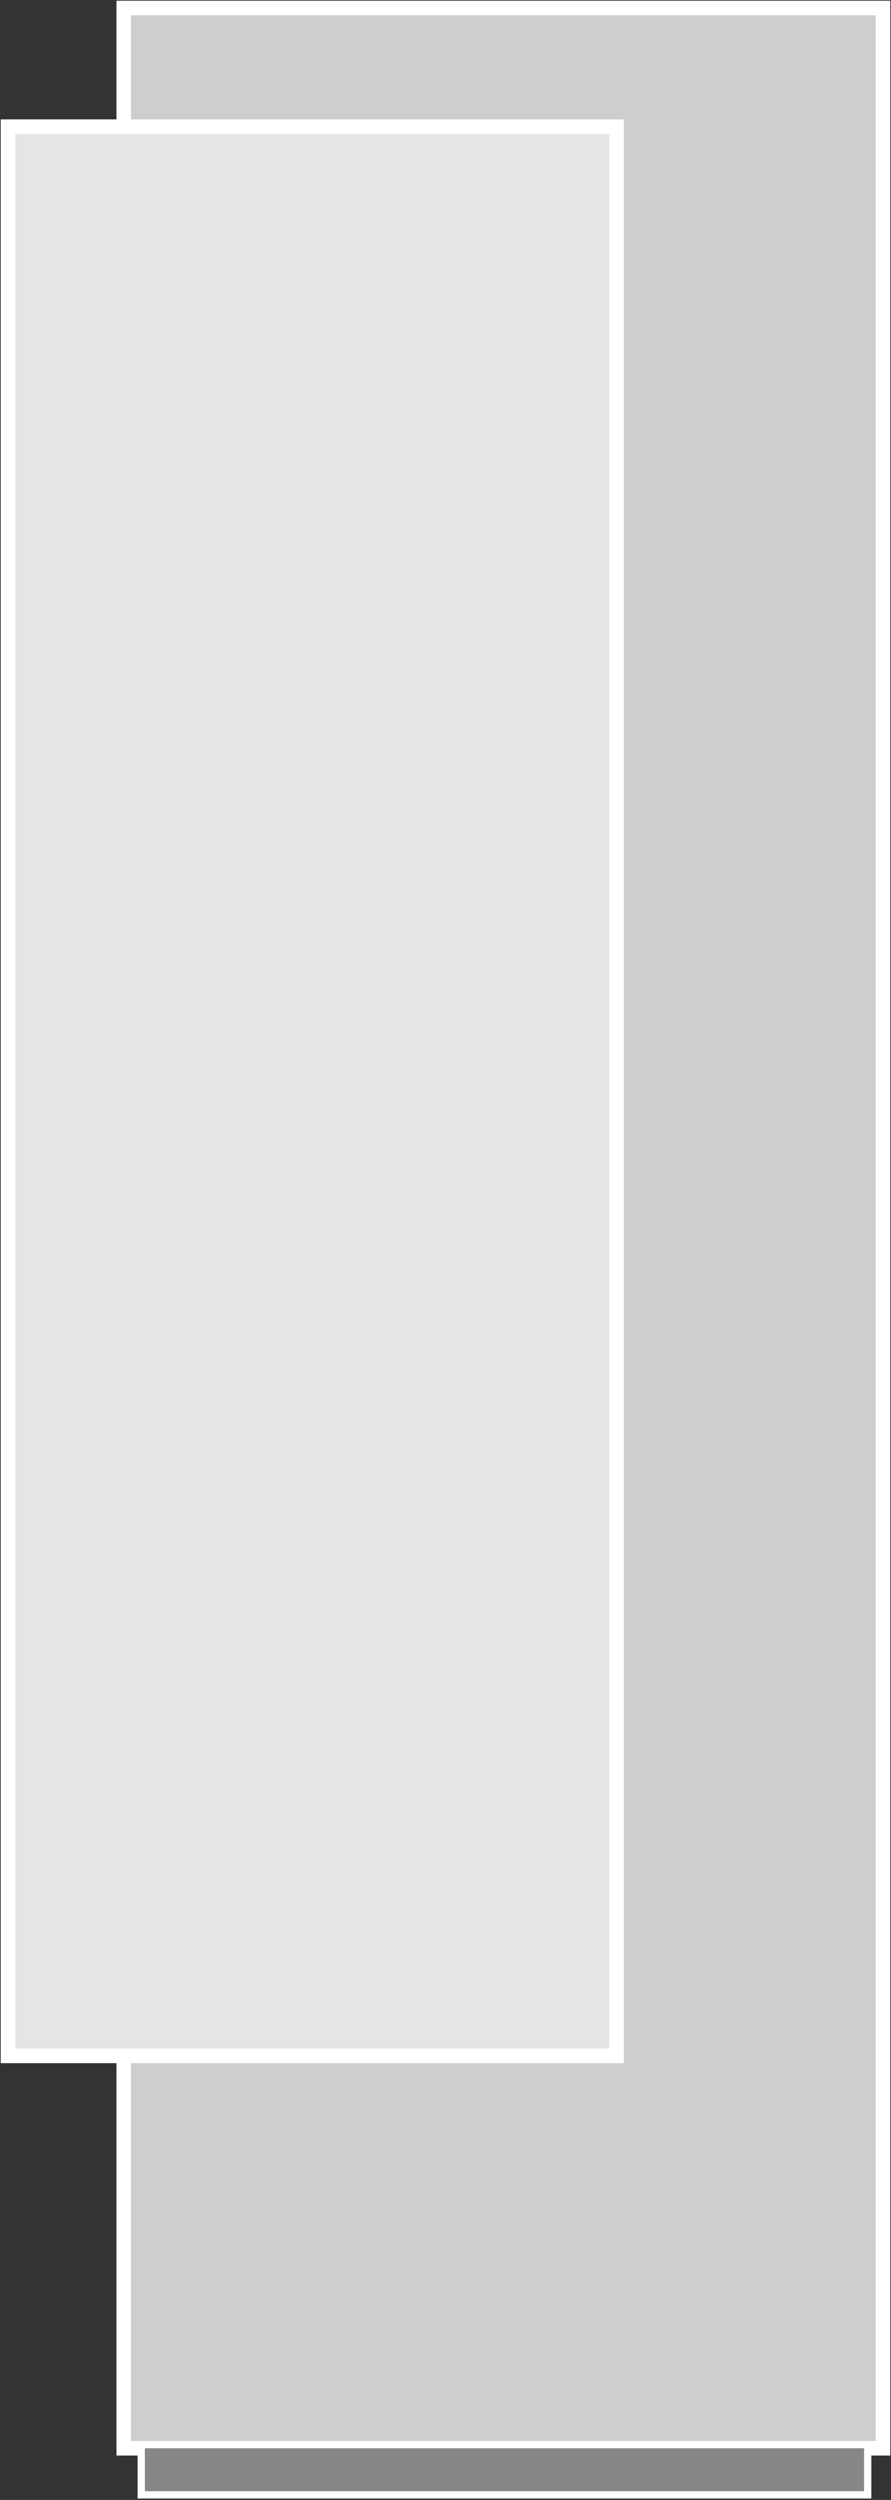
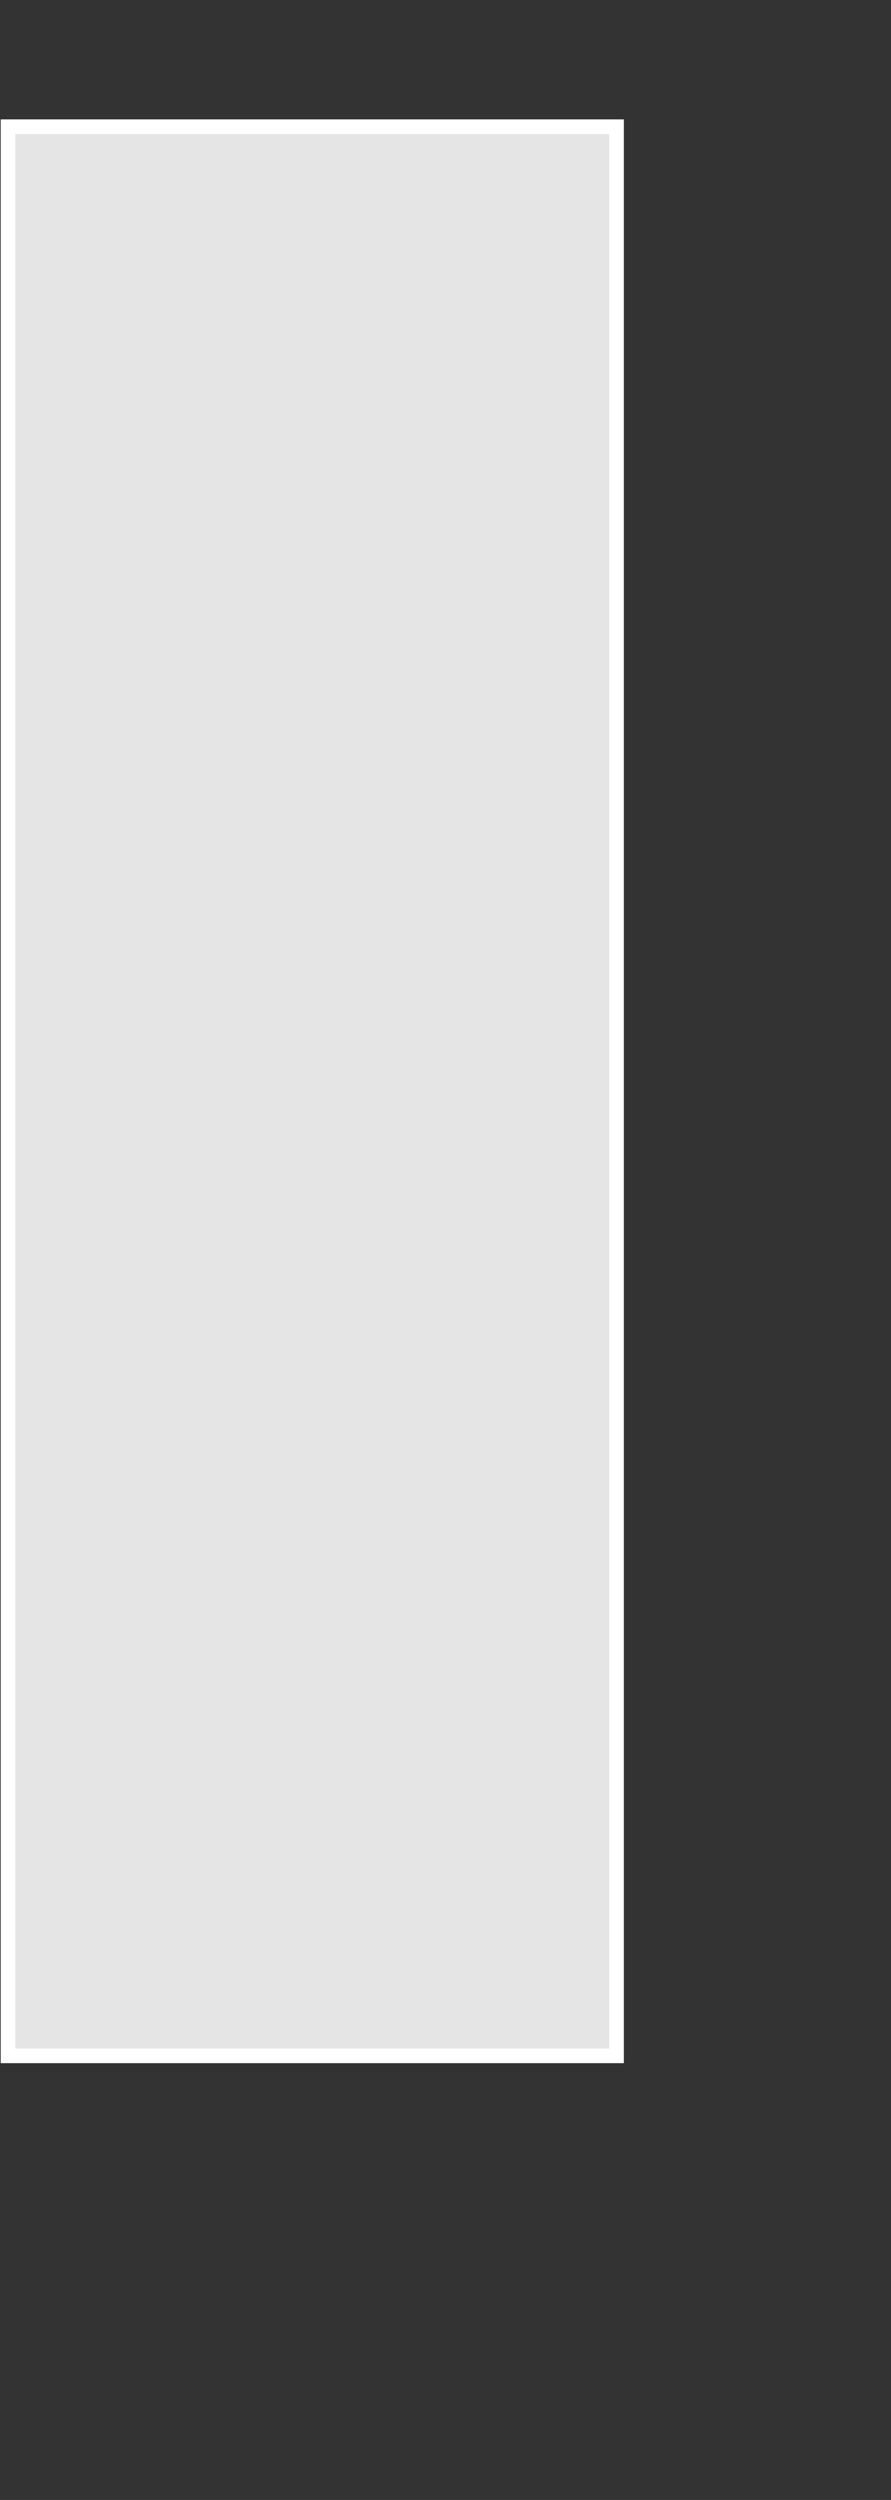
<svg xmlns="http://www.w3.org/2000/svg" id="Ebene_1" data-name="Ebene 1" version="1.1" viewBox="0 0 122.4 343.4">
  <rect x="0" y="0" width="122.4" height="343.4" fill="#333333" stroke="none" />
  <defs>
    <style>
      .cls-1 {
        fill: #e5e5e5;
      }

      .cls-1, .cls-2 {
        stroke-width: 2px;
      }

      .cls-1, .cls-2, .cls-3 {
        stroke: #fff;
        stroke-miterlimit: 10;
      }

      .cls-2 {
        fill: #cecece;
      }

      .cls-3 {
        fill: #878787;
      }
    </style>
  </defs>
-   <rect class="cls-2" x="17" y="1.1" width="104.3" height="335.2" />
  <rect class="cls-1" x="1.1" y="17.4" width="83.6" height="265" />
-   <rect class="cls-3" x="19.4" y="335.8" width="99.8" height="6.9" />
</svg>